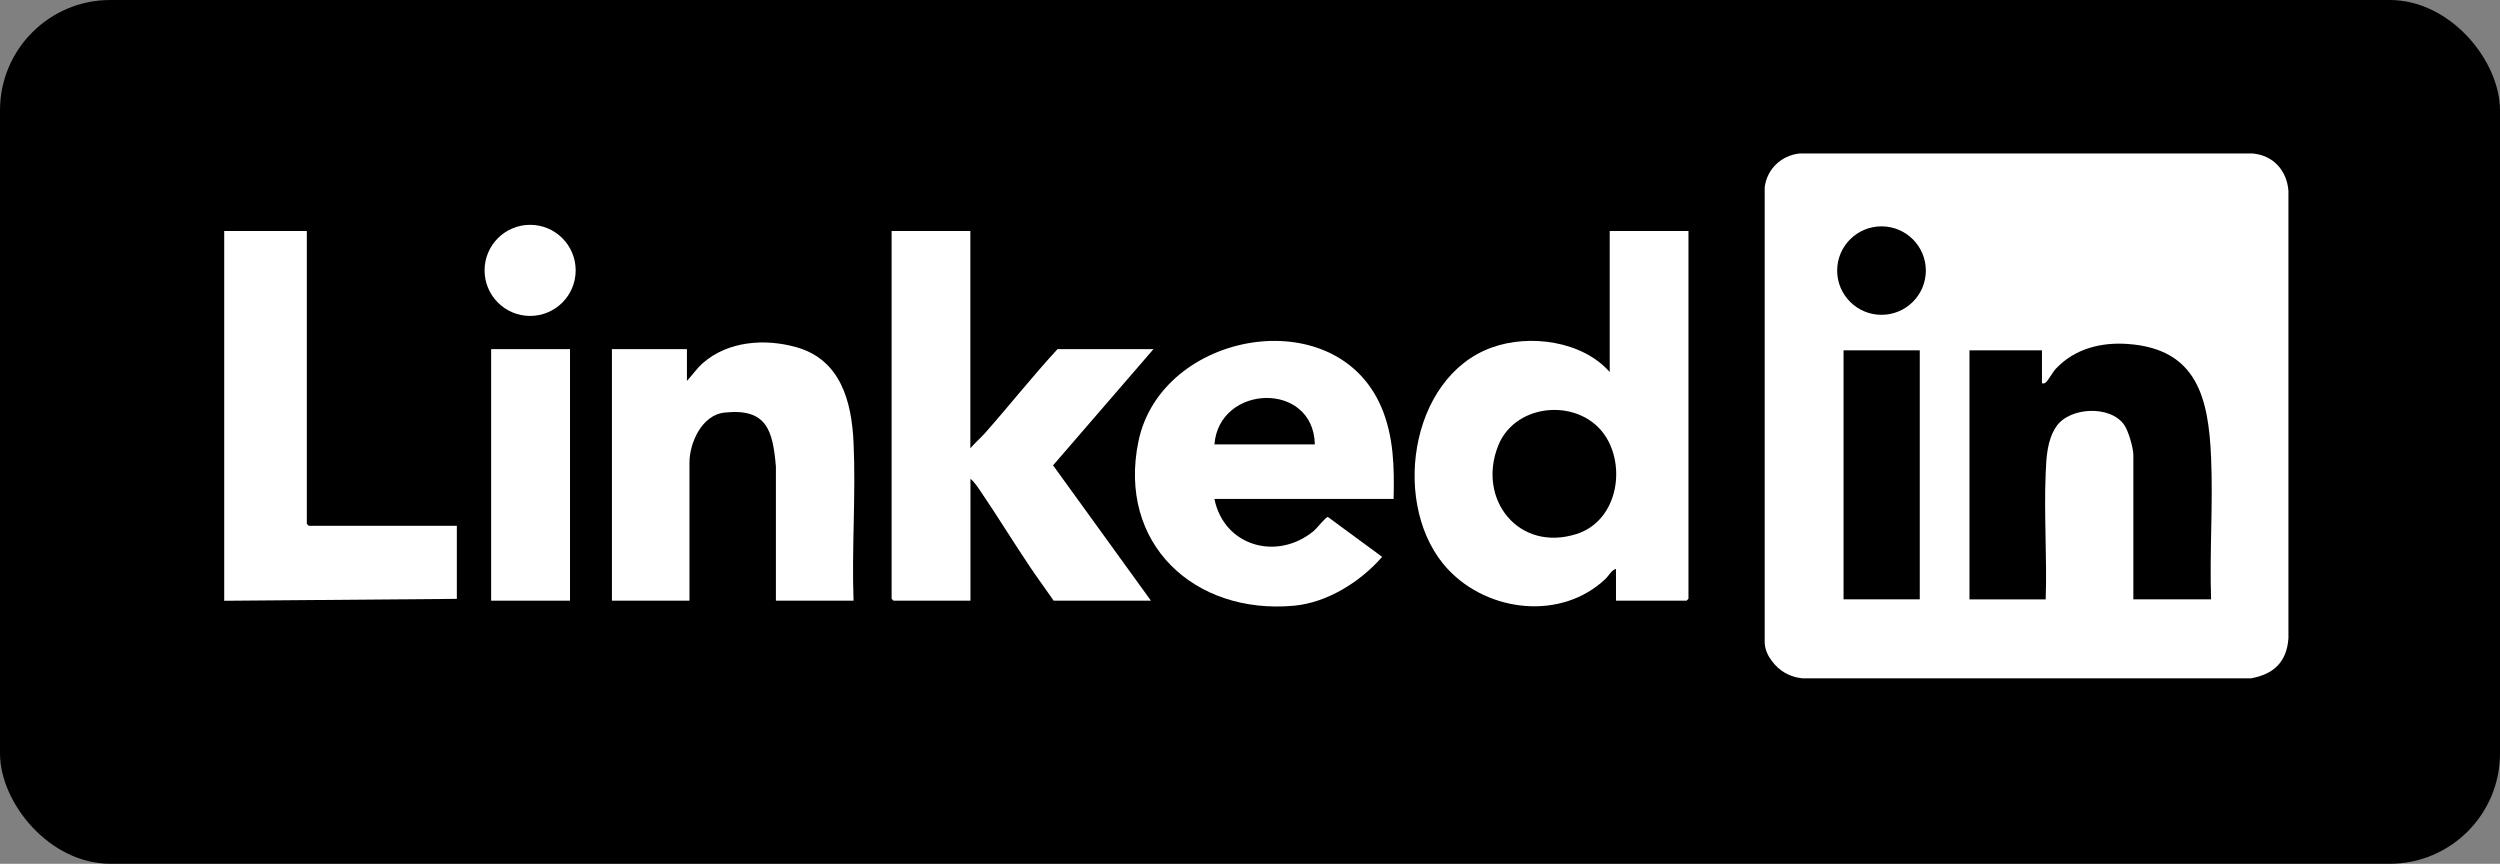
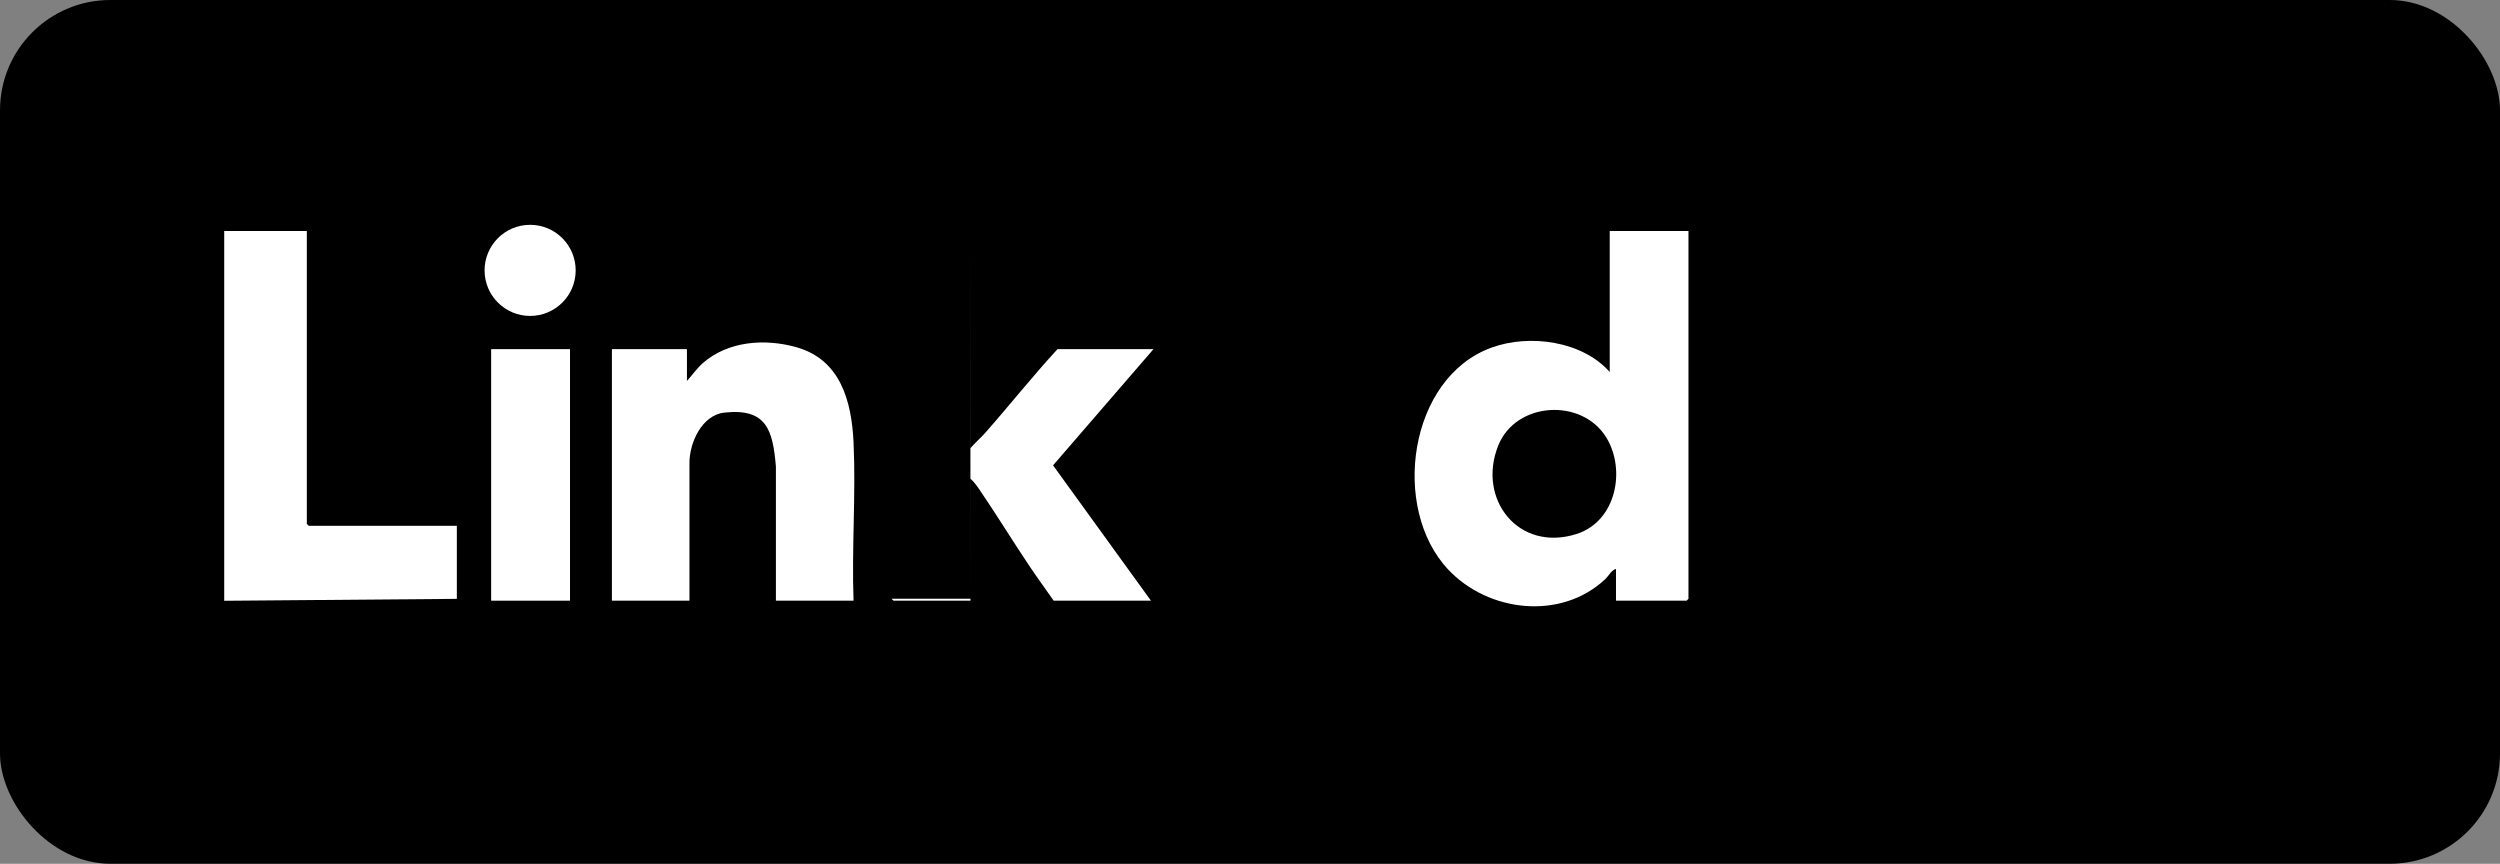
<svg xmlns="http://www.w3.org/2000/svg" id="Capa_2" data-name="Capa 2" viewBox="0 0 246.97 85.33">
  <rect x="0" y="0" width="246.97" height="85.33" fill="#808080" stroke="none" />
  <defs>
    <style> .cls-1 { fill: #fff; } </style>
  </defs>
  <g id="Capa_1-2" data-name="Capa 1">
    <g>
      <rect y="0" width="246.97" height="85.33" rx="10.9" ry="10.9" />
      <g>
        <path class="cls-1" d="M22.15,22.82h8.16v28.93s.18.19.19.19h14.63v7.22l-22.98.19V22.82Z" />
        <g>
-           <path class="cls-1" d="M95.86,22.82v21.46c.45-.52.99-.99,1.45-1.5,2.42-2.74,4.68-5.6,7.16-8.29h9.48l-9.92,11.48,9.67,13.37h-9.61c-.79-1.14-1.61-2.25-2.38-3.4-1.63-2.43-3.16-4.93-4.81-7.36-.29-.43-.64-.96-1.03-1.29v12.05h-7.6s-.19-.17-.19-.19V22.82h7.79Z" />
+           <path class="cls-1" d="M95.86,22.82v21.46c.45-.52.99-.99,1.45-1.5,2.42-2.74,4.68-5.6,7.16-8.29h9.48l-9.92,11.48,9.67,13.37h-9.61c-.79-1.14-1.61-2.25-2.38-3.4-1.63-2.43-3.16-4.93-4.81-7.36-.29-.43-.64-.96-1.03-1.29v12.05h-7.6s-.19-.17-.19-.19h7.79Z" />
          <path class="cls-1" d="M84.31,59.34h-7.66v-13.25c-.31-3.62-.92-5.78-5.09-5.33-2.22.24-3.45,2.97-3.45,4.96v13.62h-7.66v-24.85h7.41v3.14c.54-.58.97-1.23,1.57-1.76,2.49-2.18,6.13-2.45,9.24-1.57,4.37,1.23,5.46,5.34,5.65,9.41.24,5.14-.19,10.47,0,15.63Z" />
          <rect class="cls-1" x="48.52" y="34.49" width="7.79" height="24.85" />
          <circle class="cls-1" cx="52.37" cy="26.71" r="4.5" />
-           <path class="cls-1" d="M136.44,40.18c-4.53-10.53-21.74-7.47-23.98,3.44-2.07,10.08,5.51,17.11,15.35,16.22,3.31-.3,6.59-2.37,8.73-4.83l-5.36-3.94c-.2-.02-1.11,1.15-1.43,1.41-3.63,2.96-8.84,1.46-9.78-3.19h17.7c.08-3.12.02-6.22-1.23-9.12ZM119.97,43.9c.48-5.97,9.79-6.26,9.92,0h-9.92Z" />
-           <path class="cls-1" d="M226.07,18.86c-.15-2.03-1.53-3.55-3.58-3.7h-44.71c-1.81.2-3.21,1.52-3.45,3.33v45.07c.06.68.33,1.24.71,1.74.73.99,1.76,1.58,3,1.71h44.33c2.26-.4,3.53-1.63,3.7-3.95V18.86ZM189.65,59.21h-7.53v-24.6h7.53v24.6ZM185.87,31.1c-2.42,0-4.38-1.96-4.38-4.37s1.96-4.37,4.38-4.37,4.38,1.96,4.38,4.37-1.96,4.37-4.38,4.37ZM218.41,59.21h-7.66v-14.24c0-.72-.48-2.38-.9-2.99-1.36-1.97-5.39-1.78-6.71.15-.9,1.31-.99,3.05-1.05,4.59-.18,4.12.14,8.36,0,12.49h-7.53v-24.6h7.16v3.26c.17,0,.24.04.38-.09.27-.23.67-1.02,1-1.36,1.85-1.97,4.45-2.63,7.1-2.44,6.83.48,7.98,5.31,8.23,11.23.2,4.61-.16,9.37,0,14Z" />
          <path class="cls-1" d="M159.02,22.82v13.93c-2.71-3.07-7.91-3.77-11.65-2.42-8.23,2.96-10.01,15.89-4.3,21.94,3.98,4.22,11.15,5.04,15.51.94.36-.34.62-.9,1.06-1.01v3.14h6.97s.19-.17.19-.19V22.82h-7.79ZM155.75,52.75c-5.72,1.83-9.87-3.43-7.74-8.74,1.74-4.34,8.27-4.73,10.68-.78,1.95,3.2.97,8.27-2.94,9.52Z" />
        </g>
      </g>
    </g>
  </g>
</svg>